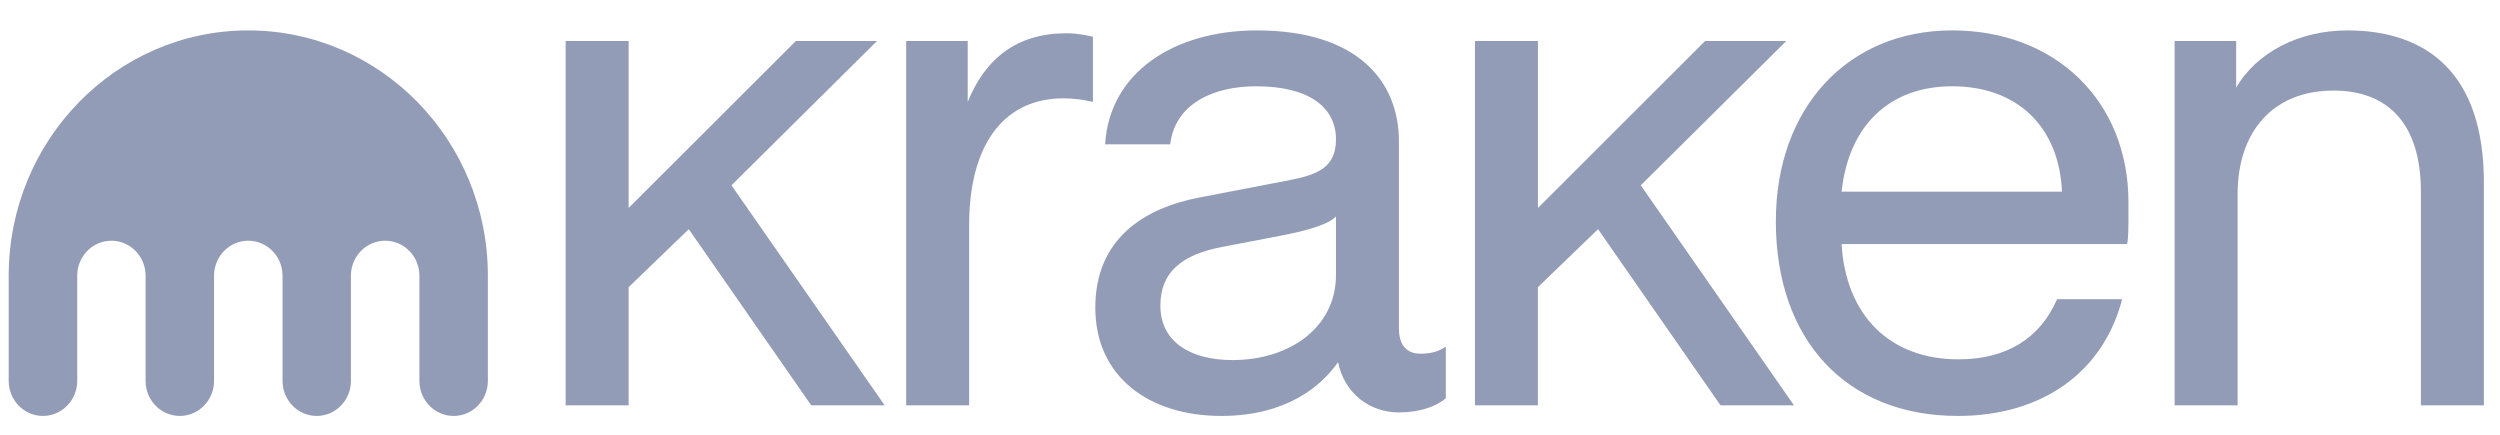
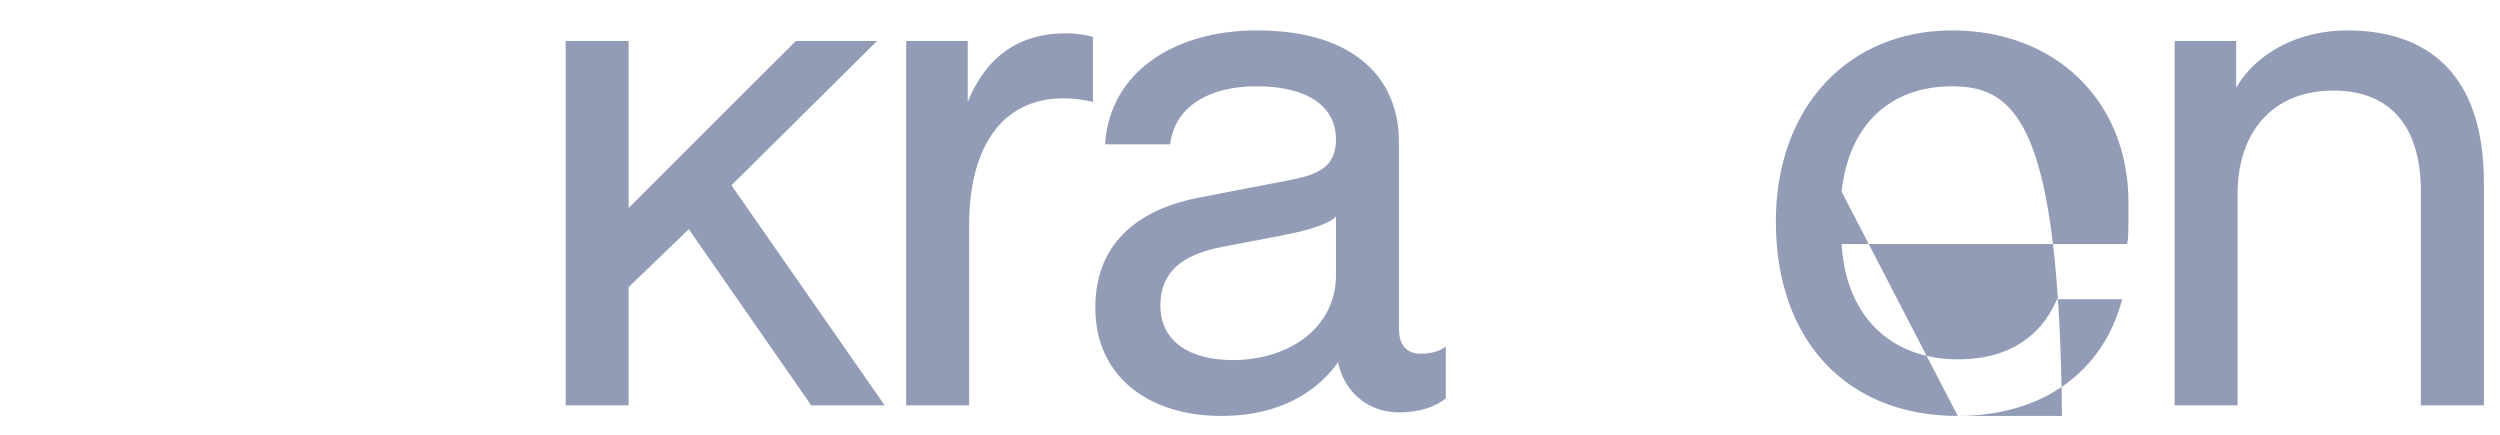
<svg xmlns="http://www.w3.org/2000/svg" width="115" height="20" viewBox="0 0 115 20" fill="none">
  <g clip-path="url(#clip0_10198_32064)">
-     <path d="M100.033 18.645V1.887H102.864V4.035C103.8 2.408 105.763 1.399 107.983 1.399C111.619 1.399 114.259 3.351 114.259 8.395V18.645H111.361V8.818C111.361 5.695 109.849 4.166 107.34 4.166C104.508 4.166 102.93 6.116 102.93 8.916V18.644H100.034L100.033 18.645ZM90.057 19.133C84.94 19.133 81.689 15.651 81.689 10.185C81.69 4.946 85.005 1.399 89.8 1.399C94.563 1.399 97.909 4.653 97.909 9.306C97.909 10.64 97.909 10.934 97.847 11.226H84.713C84.906 14.512 86.934 16.53 90.087 16.53C92.308 16.53 93.853 15.554 94.625 13.763H97.619C96.749 17.115 93.95 19.133 90.057 19.133ZM84.714 8.818H94.851C94.722 5.825 92.792 3.969 89.799 3.969C86.935 3.969 85.036 5.759 84.714 8.818ZM56.177 19.133C52.829 19.133 50.384 17.31 50.384 14.155C50.384 10.998 52.605 9.567 55.211 9.078L59.266 8.298C60.65 8.037 61.455 7.68 61.455 6.41C61.455 4.946 60.232 3.969 57.785 3.969C55.791 3.969 54.052 4.784 53.827 6.638H50.836C51.028 3.35 53.988 1.399 57.818 1.399C62.453 1.399 64.351 3.743 64.351 6.508V15.098C64.351 15.879 64.704 16.27 65.348 16.27C65.895 16.27 66.217 16.14 66.507 15.944V18.32C66.056 18.71 65.284 18.971 64.351 18.971C62.998 18.971 61.84 18.091 61.551 16.66C60.778 17.766 59.169 19.133 56.177 19.133ZM53.377 14.057C53.377 15.748 54.792 16.563 56.691 16.563C59.362 16.563 61.455 15.033 61.455 12.658V9.957C61.133 10.316 60.135 10.608 58.944 10.836L56.24 11.355C54.311 11.714 53.377 12.56 53.377 14.057ZM41.684 18.645V1.887H44.515V4.686C45.32 2.702 46.769 1.53 49.053 1.53C49.536 1.53 50.018 1.627 50.276 1.692V4.686C49.833 4.582 49.379 4.527 48.923 4.523C46.092 4.523 44.58 6.769 44.58 10.347V18.644H41.684V18.645ZM36.609 1.887H40.342L33.647 8.524L40.695 18.645H37.316L31.684 10.542L28.917 13.211V18.645H26.02V1.887H28.917V9.567L36.609 1.887Z" fill="#939CB7" />
-     <path d="M78.435 1.887H82.168L75.475 8.524L82.523 18.645H79.144L73.511 10.542L70.743 13.211V18.645H67.848V1.887H70.745V9.567L78.435 1.887ZM11.418 1.399C5.334 1.399 0.4 6.453 0.4 12.685V17.521C0.4 18.412 1.104 19.133 1.974 19.133C2.842 19.133 3.552 18.411 3.552 17.521V12.685C3.552 11.794 4.254 11.073 5.125 11.073C5.994 11.073 6.697 11.794 6.697 12.685V17.521C6.697 18.412 7.401 19.133 8.27 19.133C9.142 19.133 9.846 18.411 9.846 17.521V12.685C9.846 11.794 10.55 11.073 11.418 11.073C12.29 11.073 12.997 11.794 12.997 12.685V17.521C12.997 18.412 13.701 19.133 14.569 19.133C15.438 19.133 16.142 18.411 16.142 17.521V12.685C16.142 11.794 16.846 11.073 17.721 11.073C18.589 11.073 19.293 11.794 19.293 12.685V17.521C19.293 18.412 19.997 19.133 20.869 19.133C21.738 19.133 22.442 18.411 22.442 17.521V12.685C22.442 6.453 17.507 1.399 11.418 1.399Z" fill="#939CB7" />
+     <path d="M100.033 18.645V1.887H102.864V4.035C103.8 2.408 105.763 1.399 107.983 1.399C111.619 1.399 114.259 3.351 114.259 8.395V18.645H111.361V8.818C111.361 5.695 109.849 4.166 107.34 4.166C104.508 4.166 102.93 6.116 102.93 8.916V18.644H100.034L100.033 18.645ZM90.057 19.133C84.94 19.133 81.689 15.651 81.689 10.185C81.69 4.946 85.005 1.399 89.8 1.399C94.563 1.399 97.909 4.653 97.909 9.306C97.909 10.64 97.909 10.934 97.847 11.226H84.713C84.906 14.512 86.934 16.53 90.087 16.53C92.308 16.53 93.853 15.554 94.625 13.763H97.619C96.749 17.115 93.95 19.133 90.057 19.133ZH94.851C94.722 5.825 92.792 3.969 89.799 3.969C86.935 3.969 85.036 5.759 84.714 8.818ZM56.177 19.133C52.829 19.133 50.384 17.31 50.384 14.155C50.384 10.998 52.605 9.567 55.211 9.078L59.266 8.298C60.65 8.037 61.455 7.68 61.455 6.41C61.455 4.946 60.232 3.969 57.785 3.969C55.791 3.969 54.052 4.784 53.827 6.638H50.836C51.028 3.35 53.988 1.399 57.818 1.399C62.453 1.399 64.351 3.743 64.351 6.508V15.098C64.351 15.879 64.704 16.27 65.348 16.27C65.895 16.27 66.217 16.14 66.507 15.944V18.32C66.056 18.71 65.284 18.971 64.351 18.971C62.998 18.971 61.84 18.091 61.551 16.66C60.778 17.766 59.169 19.133 56.177 19.133ZM53.377 14.057C53.377 15.748 54.792 16.563 56.691 16.563C59.362 16.563 61.455 15.033 61.455 12.658V9.957C61.133 10.316 60.135 10.608 58.944 10.836L56.24 11.355C54.311 11.714 53.377 12.56 53.377 14.057ZM41.684 18.645V1.887H44.515V4.686C45.32 2.702 46.769 1.53 49.053 1.53C49.536 1.53 50.018 1.627 50.276 1.692V4.686C49.833 4.582 49.379 4.527 48.923 4.523C46.092 4.523 44.58 6.769 44.58 10.347V18.644H41.684V18.645ZM36.609 1.887H40.342L33.647 8.524L40.695 18.645H37.316L31.684 10.542L28.917 13.211V18.645H26.02V1.887H28.917V9.567L36.609 1.887Z" fill="#939CB7" />
  </g>
  <defs>
    <clipPath id="clip0_10198_32064">
      <rect width="114" height="19" fill="white" transform="translate(0.4 0.893)" />
    </clipPath>
  </defs>
</svg>